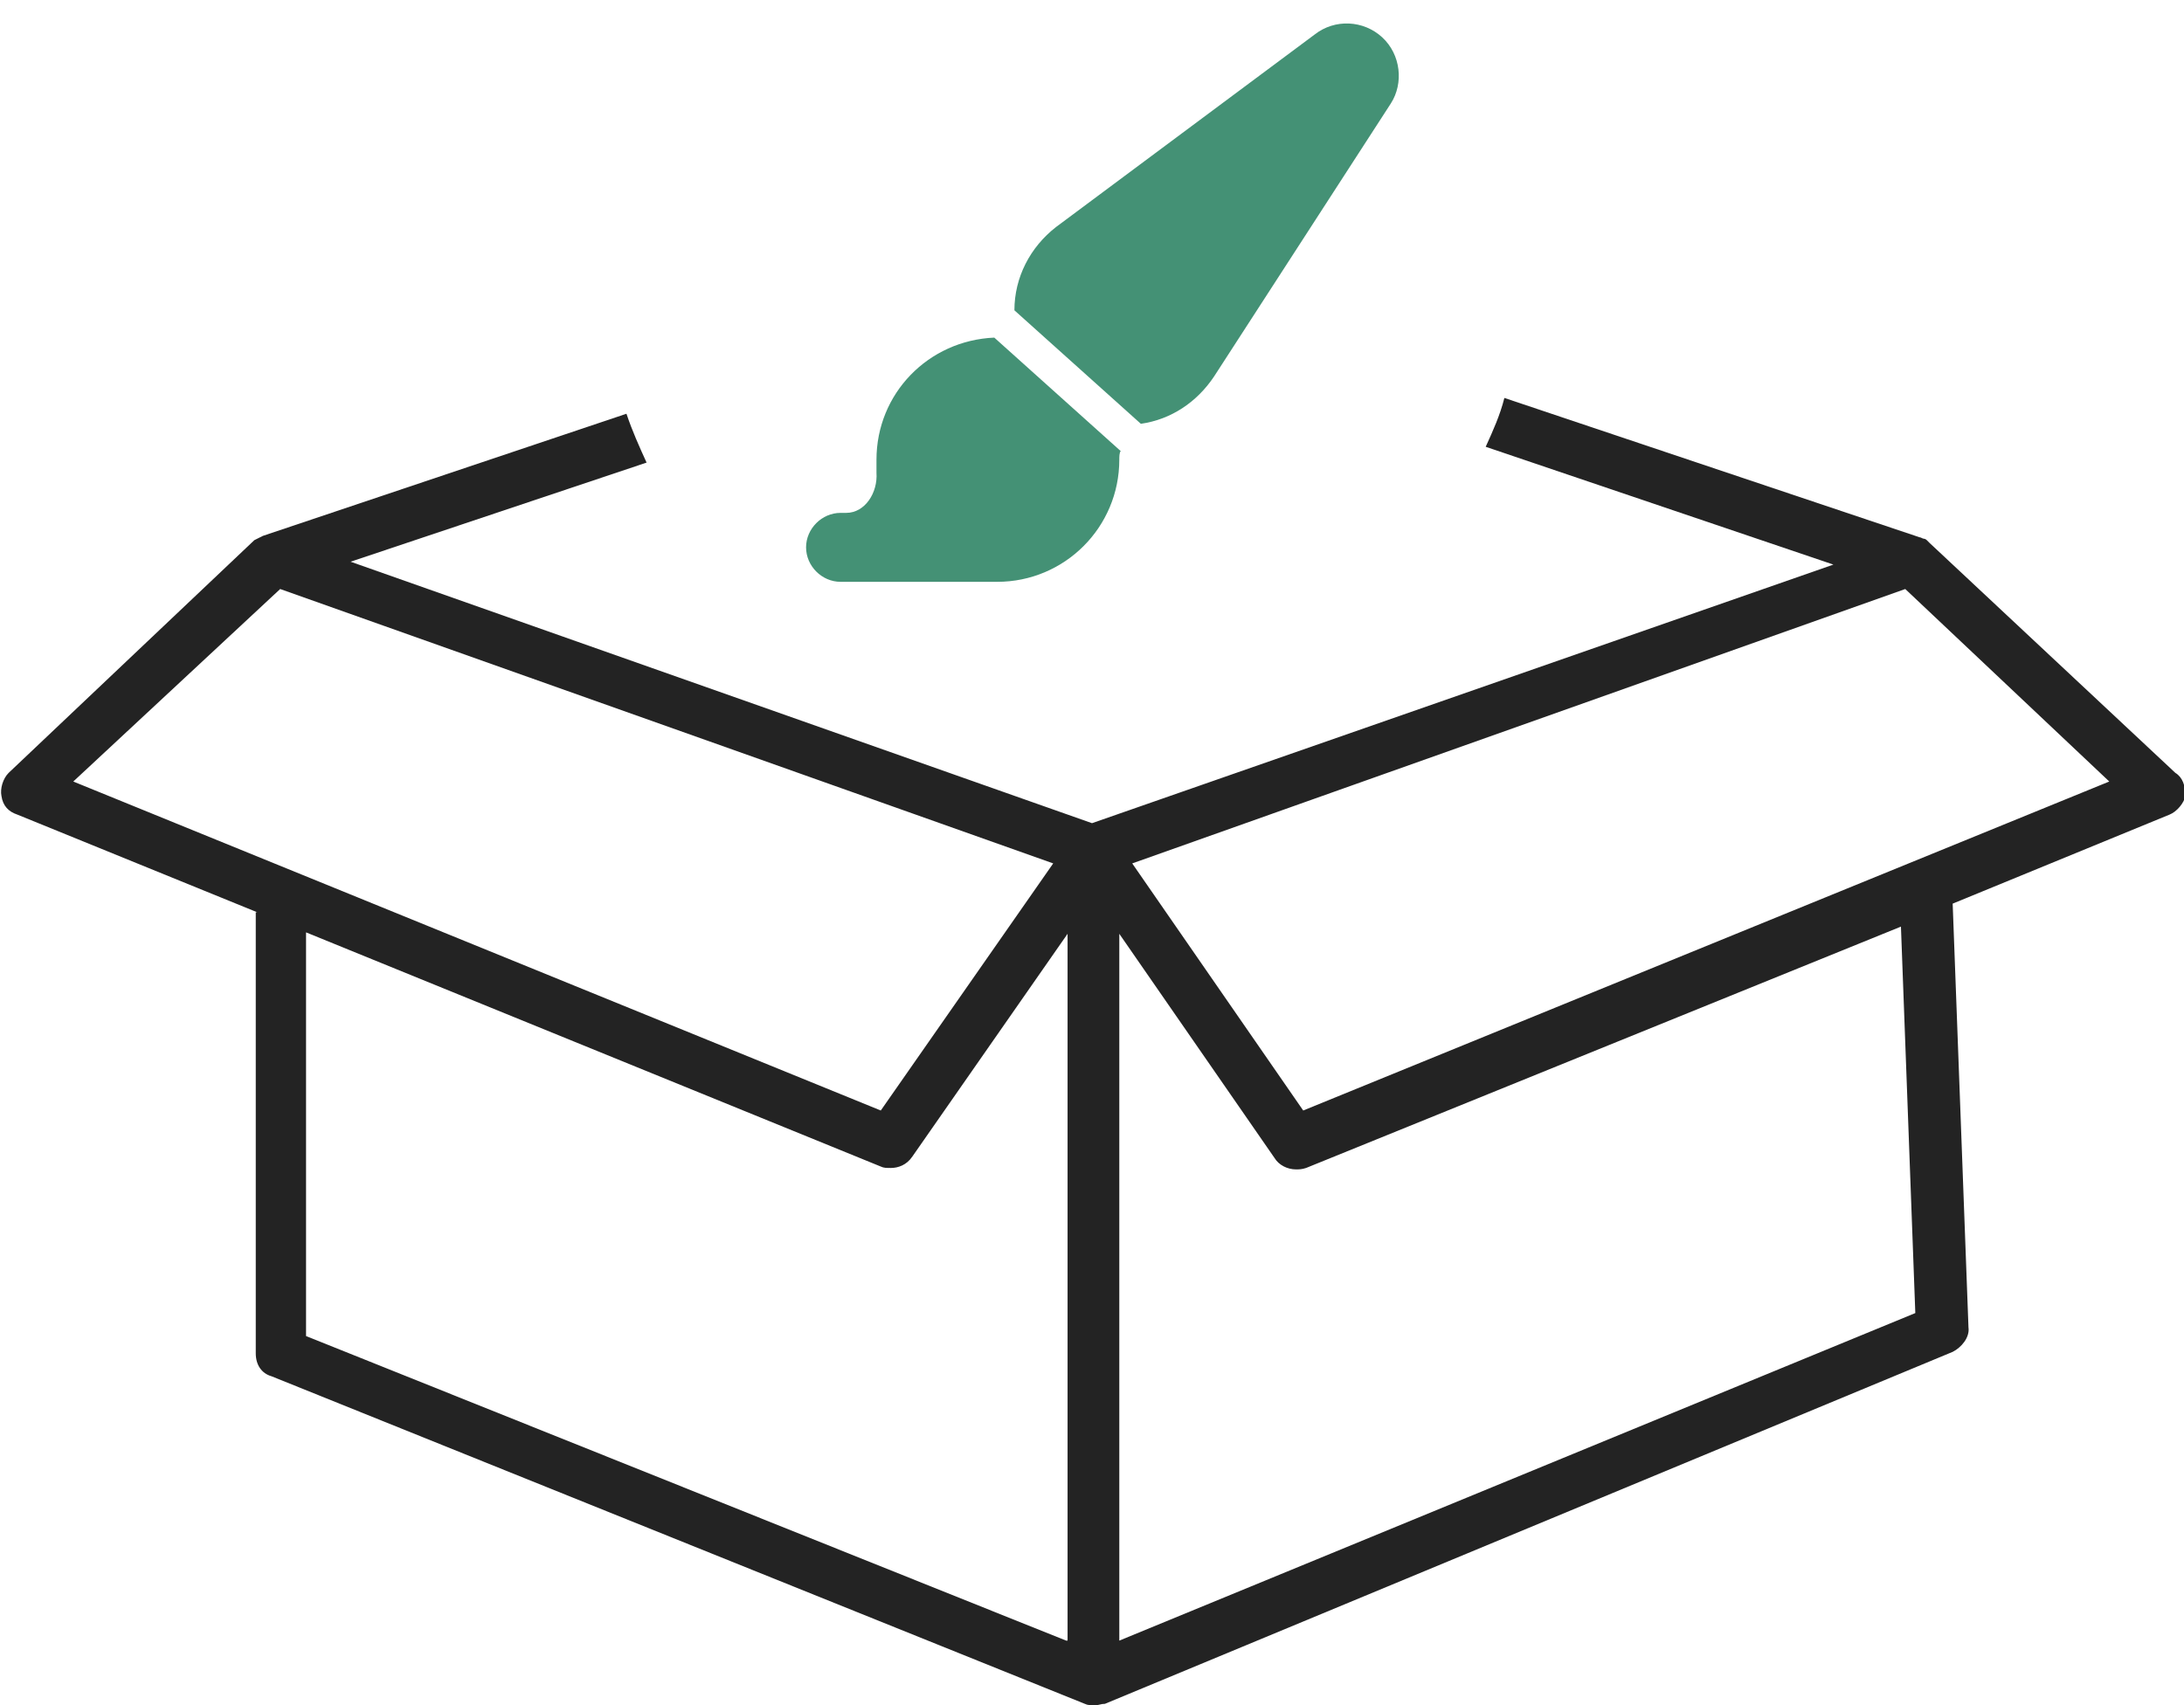
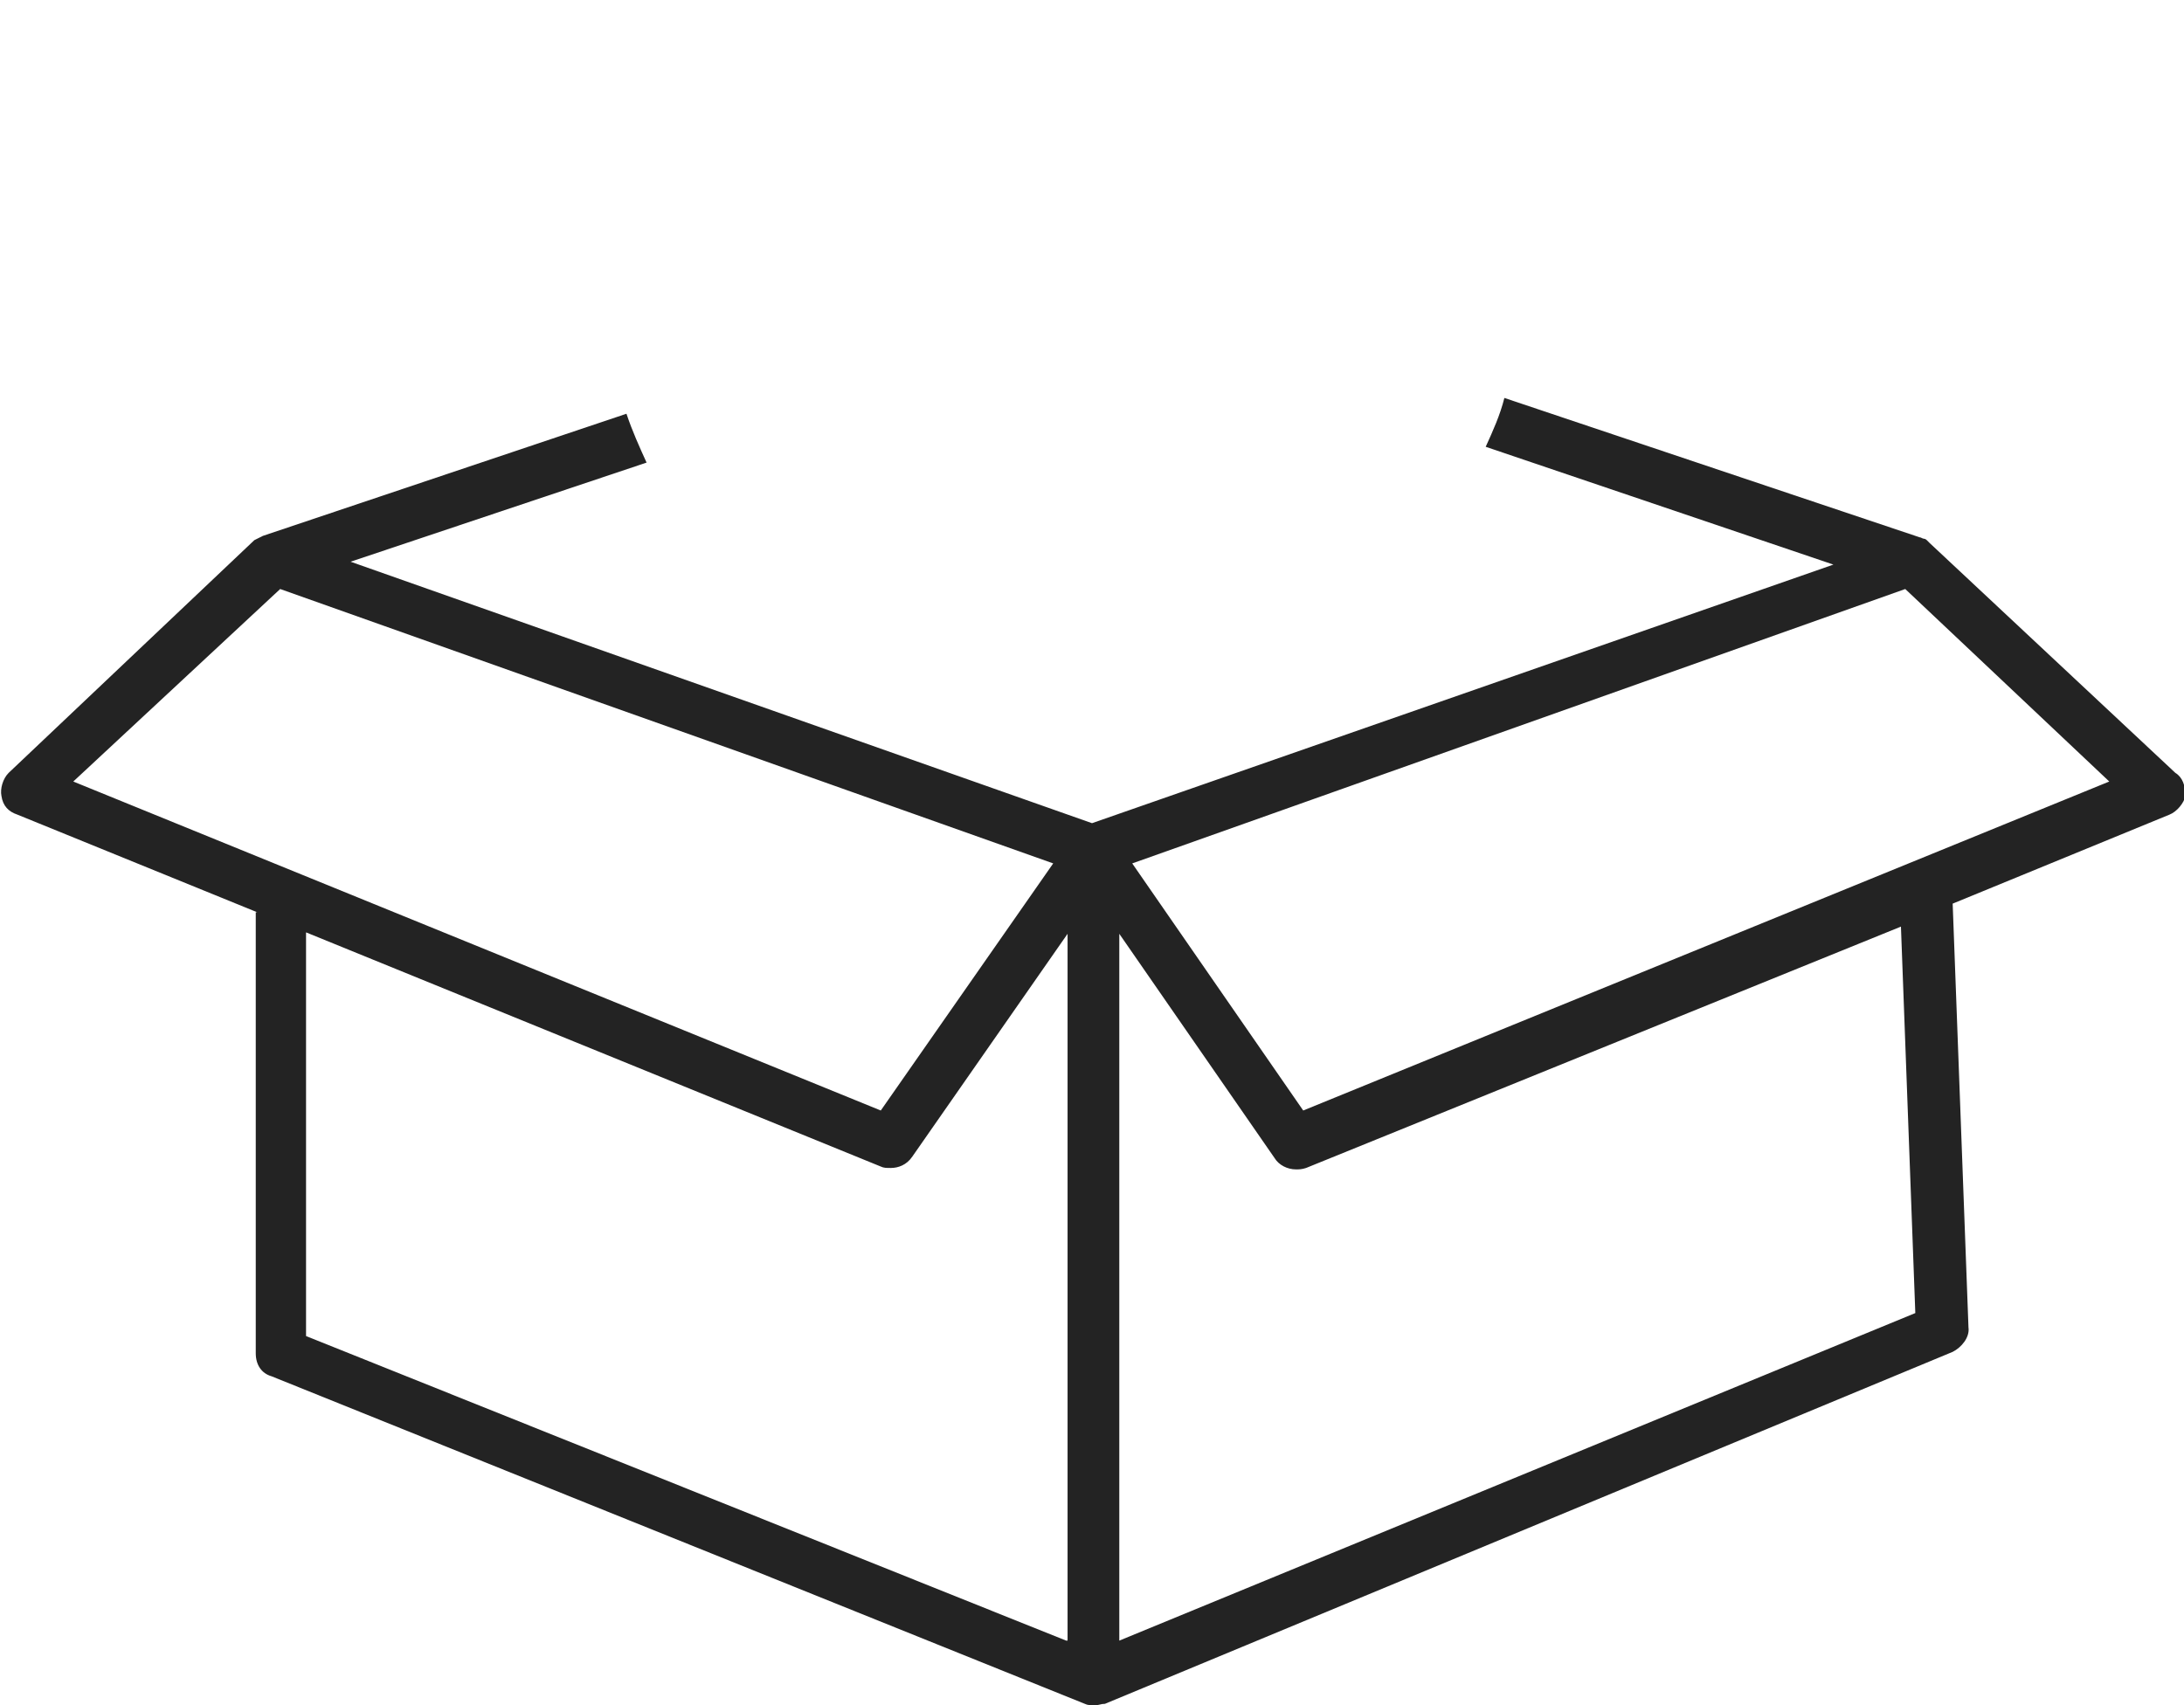
<svg xmlns="http://www.w3.org/2000/svg" version="1.1" id="Layer_1" x="0px" y="0px" viewBox="0 0 152 118.7" style="enable-background:new 0 0 152 118.7;" xml:space="preserve">
  <style type="text/css">
	.st0{fill:#232323;}
	.st1{fill:#449175;}
</style>
  <g>
    <g>
      <path class="st0" d="M151.4,53.8l-17.1-16c-0.1-0.1-0.1-0.1-0.2-0.2c0,0-0.1-0.1-0.2-0.1s-0.2-0.1-0.3-0.1l-28.9-9.7    c-0.3,1.2-0.8,2.3-1.3,3.4l24.2,8.2L76,57.3L24.4,39.1L45,32.2c-0.5-1.1-1-2.2-1.4-3.4l-25.3,8.5l0,0c-0.2,0.1-0.4,0.2-0.6,0.3    L0.6,53.8c-0.4,0.4-0.6,1.1-0.5,1.6c0.1,0.7,0.5,1.1,1.1,1.3l16.7,6.8h-0.1v30.7c0,0.8,0.4,1.4,1.1,1.6l56.6,22.8    c0.2,0.1,0.4,0.1,0.7,0.1s0.4-0.1,0.7-0.1l59-24.5c0.6-0.3,1.2-1,1.1-1.7l-1.1-29.5l15.1-6.2c0.5-0.2,1-0.8,1.1-1.3    C152.1,54.7,151.9,54.1,151.4,53.8z M5.1,54.4L19.5,41l53.8,19.1l-12,17.2L5.1,54.4z M74.2,114.2L21.3,93V64.9l40,16.3    c0.2,0.1,0.4,0.1,0.7,0.1c0.5,0,1.1-0.2,1.5-0.8L74.3,65v49.2H74.2L74.2,114.2z M77.9,114.2V65l10.8,15.6c0.3,0.5,0.9,0.8,1.5,0.8    c0.2,0,0.4,0,0.7-0.1l41.4-16.8l1,26.9L77.9,114.2z M90.7,77.3L78.8,60.1L132.6,41l14.2,13.4L90.7,77.3z" />
    </g>
    <g>
-       <polygon points="80.3,23.1 80,23 80.1,22.9   " />
-     </g>
+       </g>
  </g>
  <g>
-     <path class="st1" d="M77.9,32c0,4.7-3.8,8.5-8.5,8.5H58.5c-1.3,0-2.4-1.1-2.4-2.4s1.1-2.4,2.4-2.4h0.4c1.3,0,2.2-1.4,2.1-2.8   c0-0.3,0-0.6,0-0.9c0-4.6,3.6-8.3,8.2-8.5l8.8,7.9C77.9,31.5,77.9,31.8,77.9,32z M70.6,21.6c0-2.3,1.1-4.4,2.9-5.8L91.5,2.4   c1.4-1.1,3.4-1,4.7,0.2c1.3,1.2,1.5,3.2,0.6,4.6l-12.3,19c-1.2,1.8-3,3-5.1,3.3L70.6,21.6z" />
-   </g>
+     </g>
</svg>